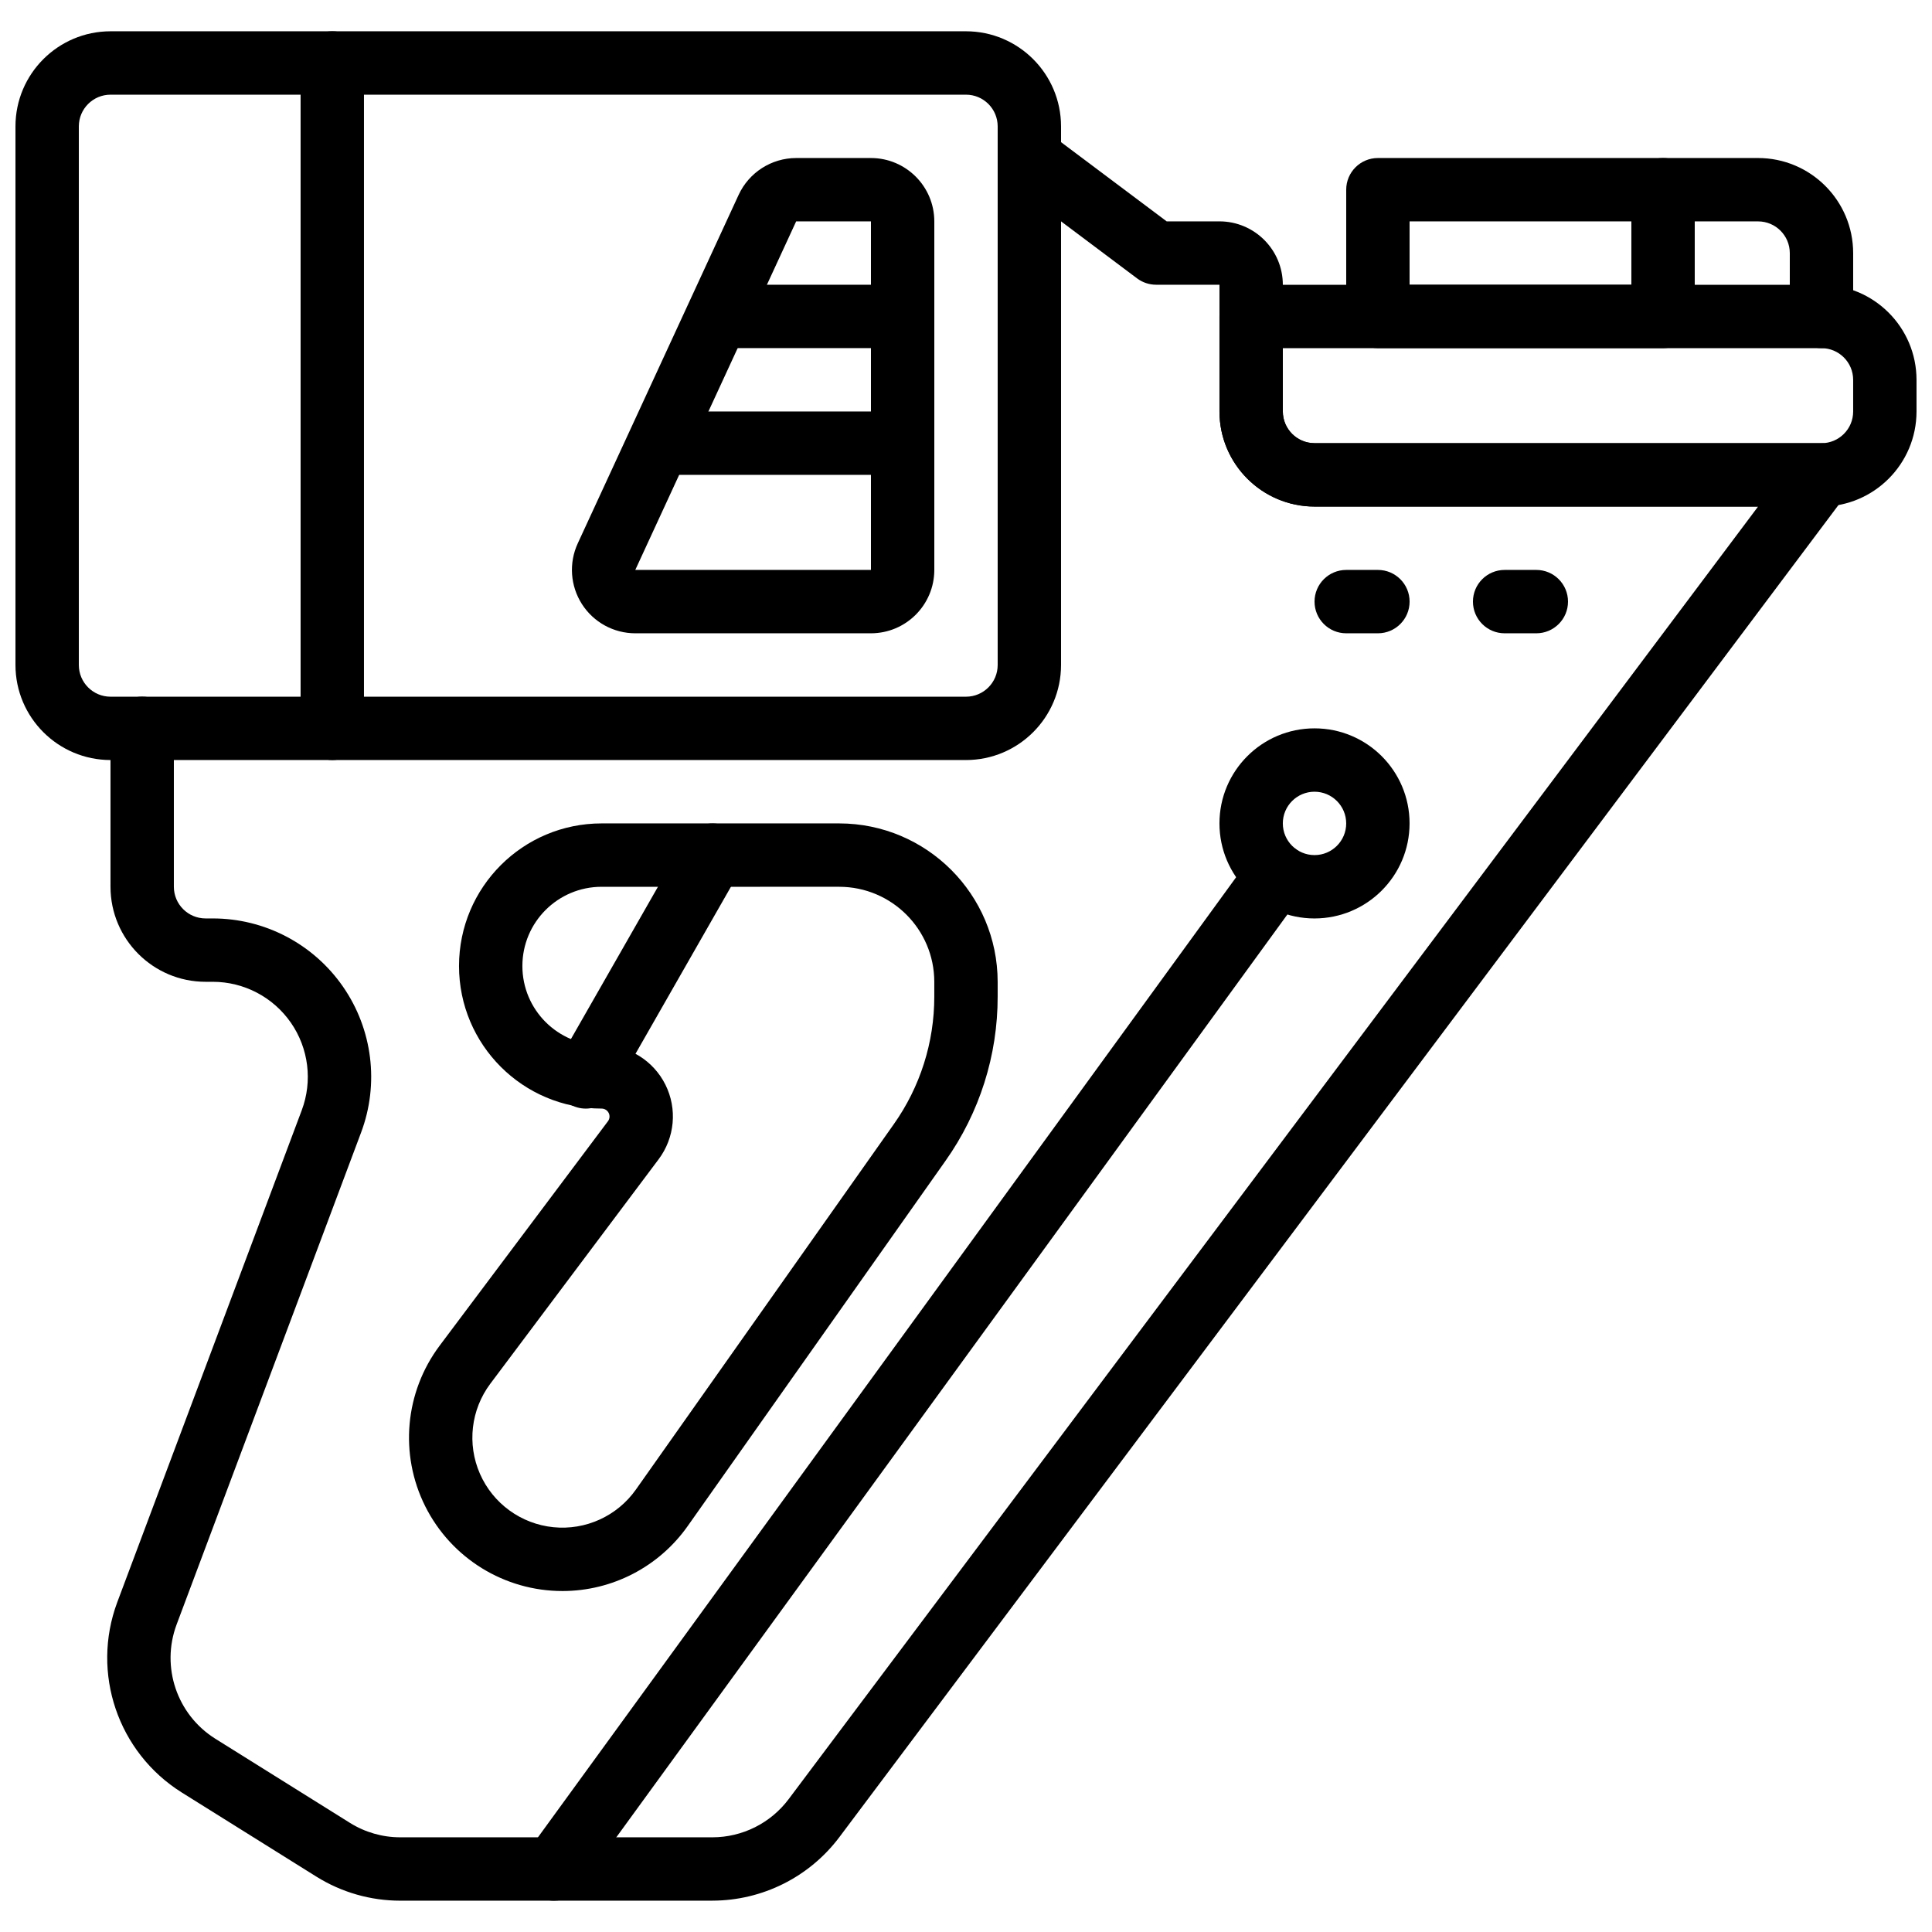
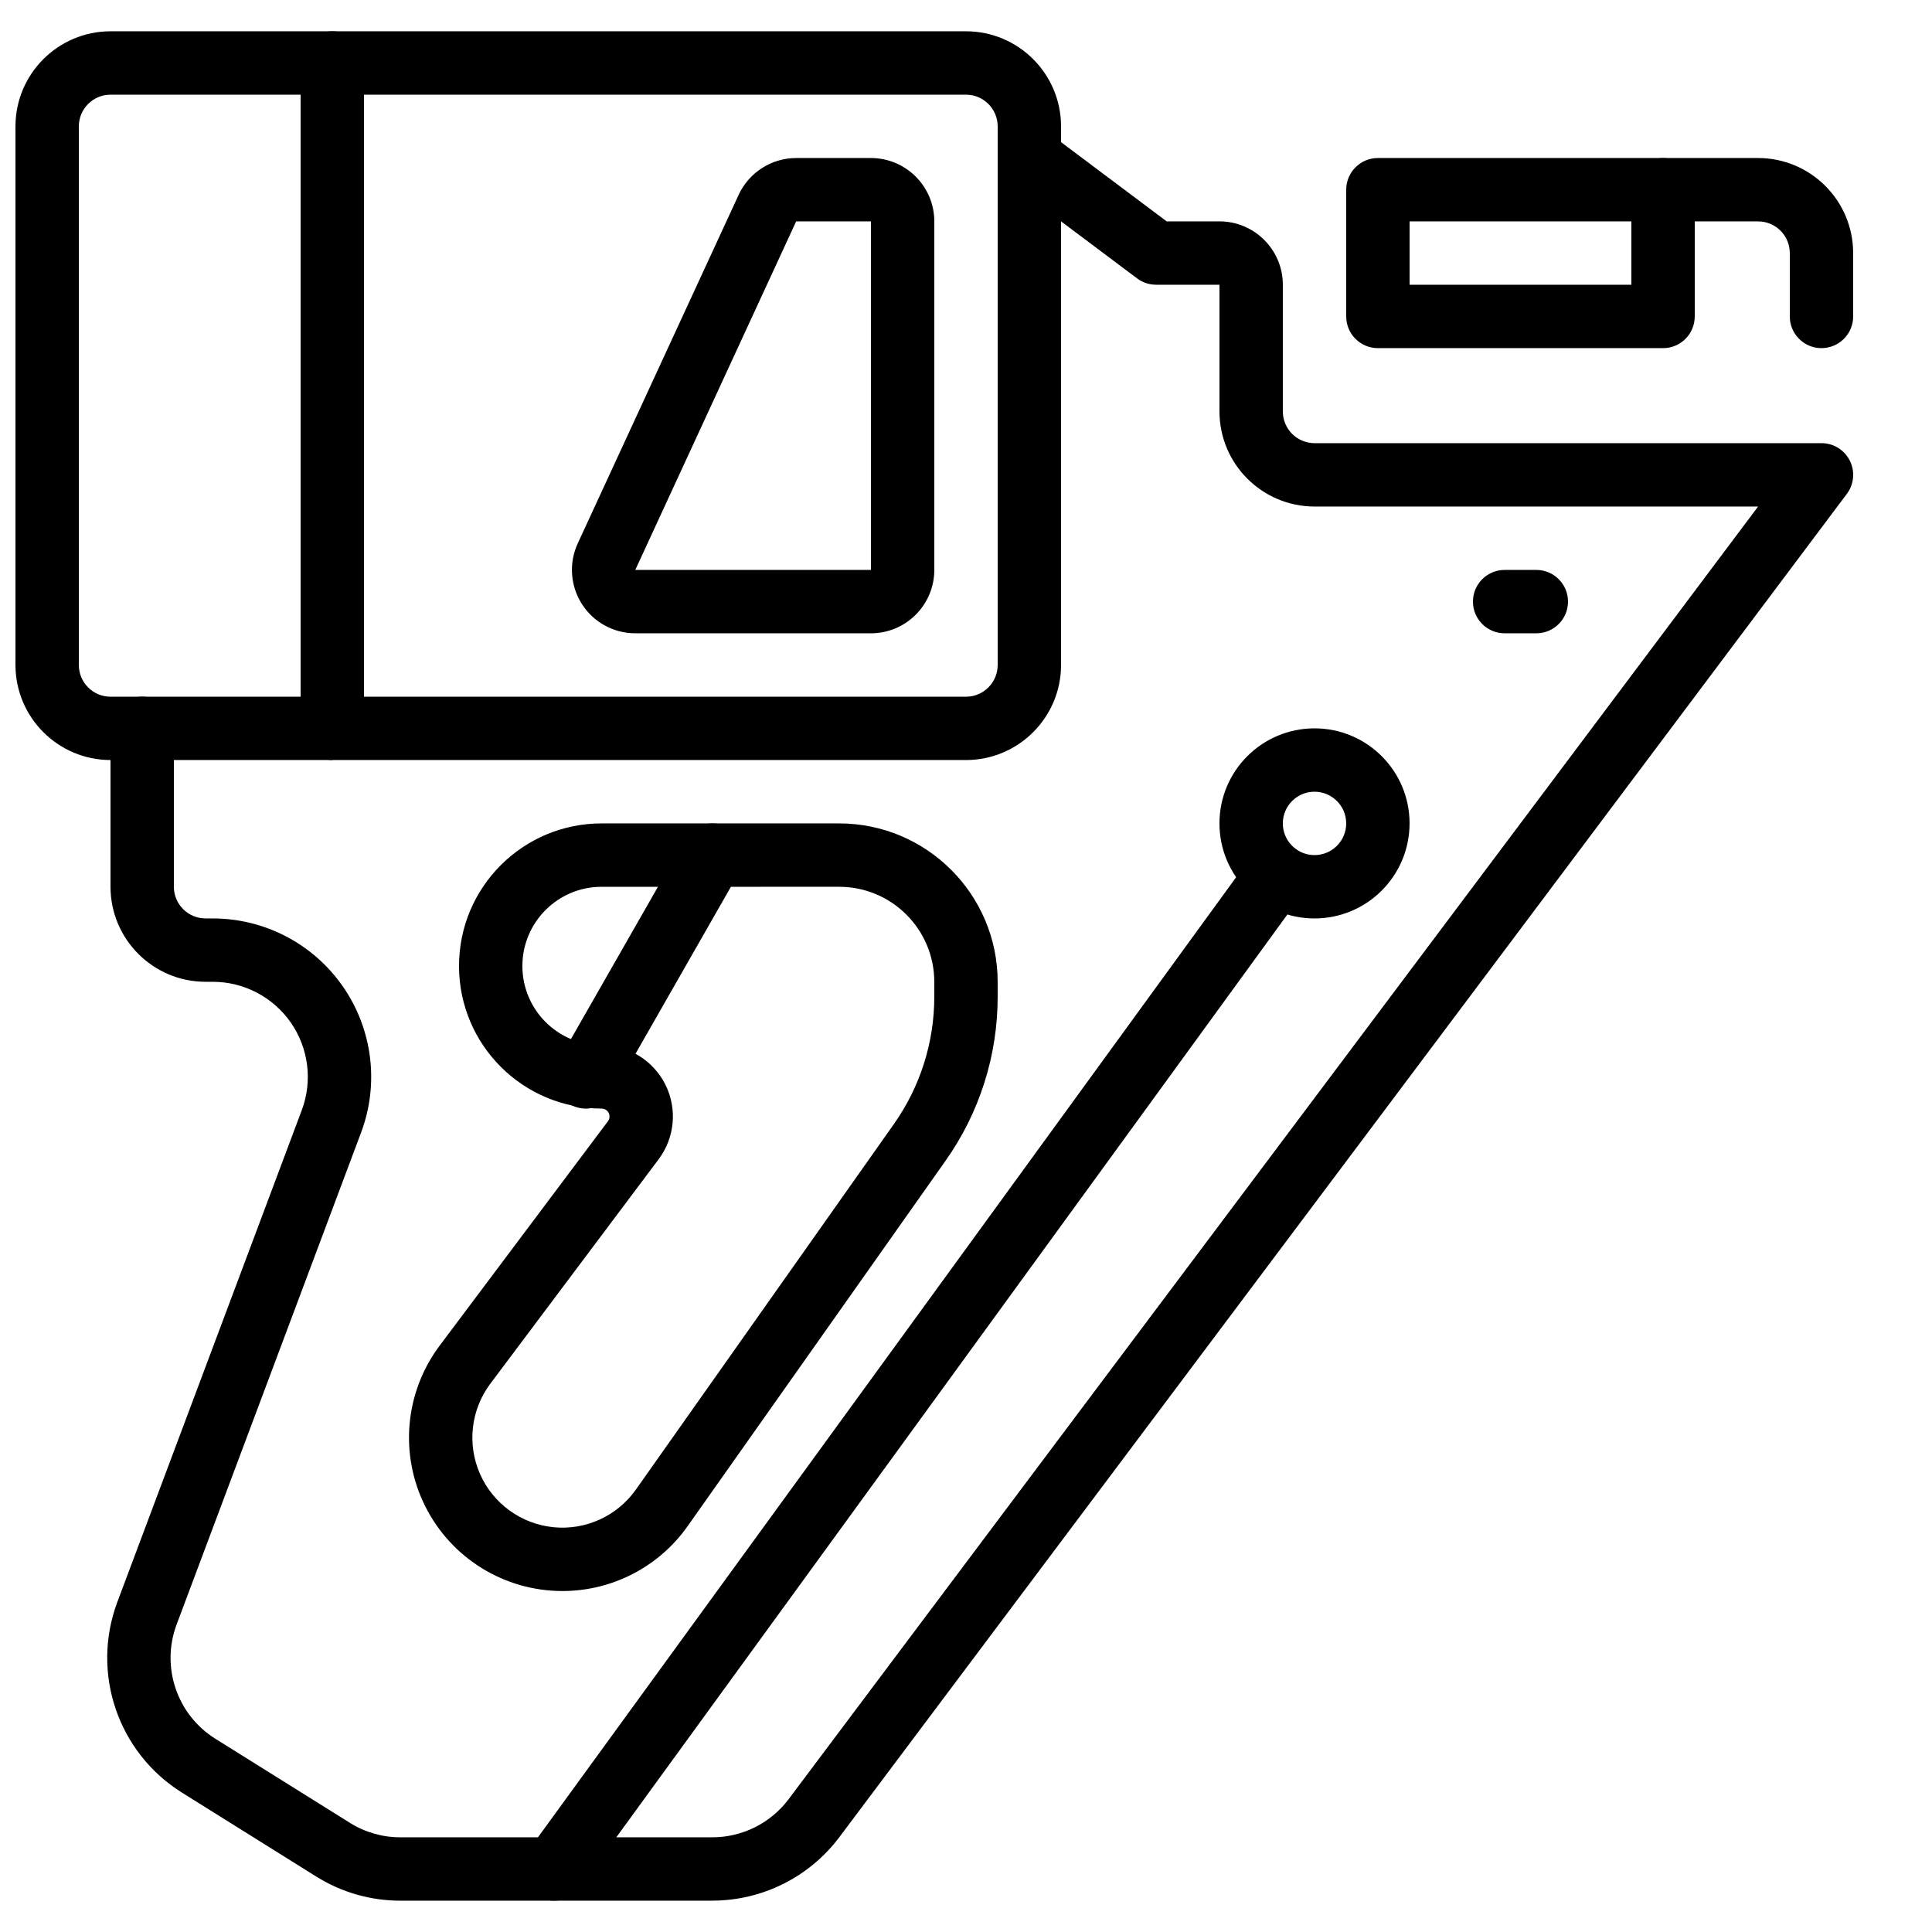
<svg xmlns="http://www.w3.org/2000/svg" width="800px" height="800px" version="1.1" viewBox="144 144 512 512">
  <defs>
    <clipPath id="b">
      <path d="m148.09 152h277.91v194h-277.91z" />
    </clipPath>
    <clipPath id="a">
      <path d="m467 219h184.9v60h-184.9z" />
    </clipPath>
  </defs>
  <g clip-path="url(#b)">
    <path d="m400 345.42h-226.71c-13.906-0.016-25.176-11.285-25.191-25.188v-142.75c0.016-13.906 11.285-25.176 25.191-25.191h226.71c13.906 0.016 25.172 11.285 25.188 25.191v142.75c-0.016 13.902-11.281 25.172-25.188 25.188zm-226.71-176.33c-4.637 0.008-8.391 3.762-8.398 8.398v142.75c0.008 4.633 3.762 8.391 8.398 8.395h226.71c4.633-0.004 8.391-3.762 8.395-8.395v-142.75c-0.004-4.637-3.762-8.391-8.395-8.398z" />
  </g>
  <path d="m332.82 647.7h-82.734c-7.867 0.004-15.578-2.207-22.25-6.379l-35.711-22.32c-16.898-10.621-24.023-31.641-17.066-50.348l48.91-130.43c2.902-7.734 1.824-16.402-2.879-23.191-4.707-6.789-12.441-10.844-20.703-10.844h-1.914c-13.906-0.012-25.176-11.281-25.191-25.188v-41.984c0-4.637 3.758-8.398 8.395-8.398 4.641 0 8.398 3.762 8.398 8.398v41.984c0.004 4.633 3.762 8.391 8.398 8.395h1.914c13.77 0 26.664 6.754 34.504 18.07 7.844 11.316 9.641 25.762 4.805 38.652l-48.906 130.43c-4.176 11.227 0.098 23.836 10.234 30.211l35.711 22.32c4.004 2.504 8.629 3.832 13.352 3.828h82.734c7.926-0.016 15.383-3.746 20.152-10.078l256.94-342.59h-117.55c-13.906-0.016-25.176-11.285-25.191-25.191v-33.59h-16.793c-1.816 0-3.586-0.59-5.039-1.68l-33.586-25.191c-3.711-2.781-4.461-8.043-1.676-11.754 2.781-3.707 8.043-4.461 11.754-1.676l31.348 23.508h13.992c9.273 0.012 16.785 7.523 16.793 16.793v33.59c0.008 4.633 3.766 8.391 8.398 8.395h134.35c3.184 0 6.09 1.797 7.512 4.644 1.422 2.844 1.117 6.25-0.793 8.793l-267.02 356.02c-7.949 10.551-20.379 16.766-33.586 16.793z" />
  <g clip-path="url(#a)">
-     <path d="m626.71 278.25h-134.35c-13.906-0.016-25.176-11.285-25.191-25.191v-25.191c0-4.637 3.762-8.398 8.398-8.398h151.14c13.906 0.016 25.176 11.285 25.191 25.191v8.398c-0.016 13.906-11.285 25.176-25.191 25.191zm-142.75-41.984v16.793c0.008 4.633 3.766 8.391 8.398 8.395h134.35c4.637-0.004 8.395-3.762 8.398-8.395v-8.398c-0.004-4.633-3.762-8.391-8.398-8.395z" />
-   </g>
+     </g>
  <path d="m293.07 565.64c-15.402 0.008-29.484-8.684-36.379-22.457-6.894-13.77-5.414-30.258 3.824-42.578l44.598-59.465c0.473-0.637 0.551-1.484 0.195-2.195-0.355-0.711-1.082-1.16-1.879-1.16-20.867 0-37.785-16.918-37.785-37.785 0-20.871 16.918-37.789 37.785-37.789h62.977c23.176 0.027 41.957 18.809 41.984 41.984v3.871c0.027 15.609-4.809 30.844-13.832 43.578l-68.32 96.789c-7.606 10.785-19.973 17.199-33.168 17.207zm10.359-186.63c-11.594 0-20.992 9.398-20.992 20.992s9.398 20.992 20.992 20.992c7.16-0.004 13.703 4.039 16.902 10.441 3.199 6.402 2.508 14.062-1.789 19.785l-44.594 59.465c-5.16 6.883-6.215 16.012-2.758 23.891 3.457 7.875 10.887 13.281 19.445 14.148 8.559 0.867 16.922-2.945 21.883-9.973l68.32-96.789c7.019-9.906 10.777-21.754 10.758-33.895v-3.871c-0.016-13.906-11.285-25.172-25.191-25.188z" />
  <path d="m492.36 387.4c-13.91 0-25.191-11.277-25.191-25.191 0-13.91 11.281-25.188 25.191-25.188 13.914 0 25.191 11.277 25.191 25.188-0.016 13.906-11.285 25.176-25.191 25.191zm0-33.586c-4.637 0-8.398 3.758-8.398 8.395 0 4.641 3.762 8.398 8.398 8.398s8.398-3.758 8.398-8.398c-0.008-4.633-3.762-8.391-8.398-8.395z" />
  <path d="m551.14 311.83h-8.395c-4.641 0-8.398-3.758-8.398-8.398 0-4.637 3.758-8.395 8.398-8.395h8.395c4.637 0 8.398 3.758 8.398 8.395 0 4.641-3.762 8.398-8.398 8.398z" />
-   <path d="m509.16 311.83h-8.395c-4.641 0-8.398-3.758-8.398-8.398 0-4.637 3.758-8.395 8.398-8.395h8.395c4.637 0 8.398 3.758 8.398 8.395 0 4.641-3.762 8.398-8.398 8.398z" />
  <path d="m290.83 647.7c-3.156 0-6.047-1.773-7.477-4.59-1.434-2.812-1.164-6.191 0.695-8.746l191.61-263.49c2.731-3.75 7.981-4.578 11.73-1.848 3.75 2.727 4.578 7.981 1.848 11.73l-191.61 263.49c-1.578 2.176-4.109 3.461-6.797 3.453z" />
  <path d="m626.71 236.26c-4.637 0-8.395-3.762-8.395-8.398v-16.793c-0.008-4.637-3.762-8.391-8.398-8.398h-25.188c-4.641 0-8.398-3.758-8.398-8.395 0-4.637 3.758-8.398 8.398-8.398h25.188c13.906 0.016 25.176 11.285 25.191 25.191v16.793c0 2.227-0.883 4.363-2.461 5.938-1.574 1.574-3.707 2.461-5.938 2.461z" />
  <path d="m584.73 236.26h-75.574c-4.637 0-8.395-3.762-8.395-8.398v-33.586c0-4.637 3.758-8.398 8.395-8.398h75.574c4.637 0 8.395 3.762 8.395 8.398v33.586c0 4.637-3.758 8.398-8.395 8.398zm-67.176-16.797h58.777v-16.793h-58.777z" />
  <path d="m374.81 311.83h-62.449c-5.727 0-11.059-2.918-14.145-7.742-3.086-4.824-3.504-10.887-1.105-16.086l42.637-92.367c2.75-5.938 8.695-9.746 15.242-9.758h19.82c9.27 0.012 16.785 7.523 16.793 16.793v92.367c-0.008 9.27-7.523 16.785-16.793 16.793zm-19.82-109.16-42.633 92.367h62.453v-92.367z" />
-   <path d="m232.06 345.42c-4.637 0-8.398-3.758-8.398-8.395v-176.34c0-4.637 3.762-8.395 8.398-8.395s8.395 3.758 8.395 8.395v176.34c0 4.637-3.758 8.395-8.395 8.395z" />
+   <path d="m232.06 345.42c-4.637 0-8.398-3.758-8.398-8.395v-176.34c0-4.637 3.762-8.395 8.398-8.395s8.395 3.758 8.395 8.395v176.34z" />
  <path d="m299.23 437.79c-2.988-0.004-5.754-1.598-7.254-4.188-1.5-2.586-1.512-5.777-0.027-8.375l33.59-58.777c2.301-4.027 7.43-5.426 11.453-3.125 4.027 2.301 5.426 7.43 3.125 11.453l-33.586 58.781c-1.496 2.617-4.281 4.234-7.301 4.231z" />
-   <path d="m332.82 219.46h50.383v16.793h-50.383z" />
-   <path d="m316.03 253.05h67.176v16.793h-67.176z" />
</svg>